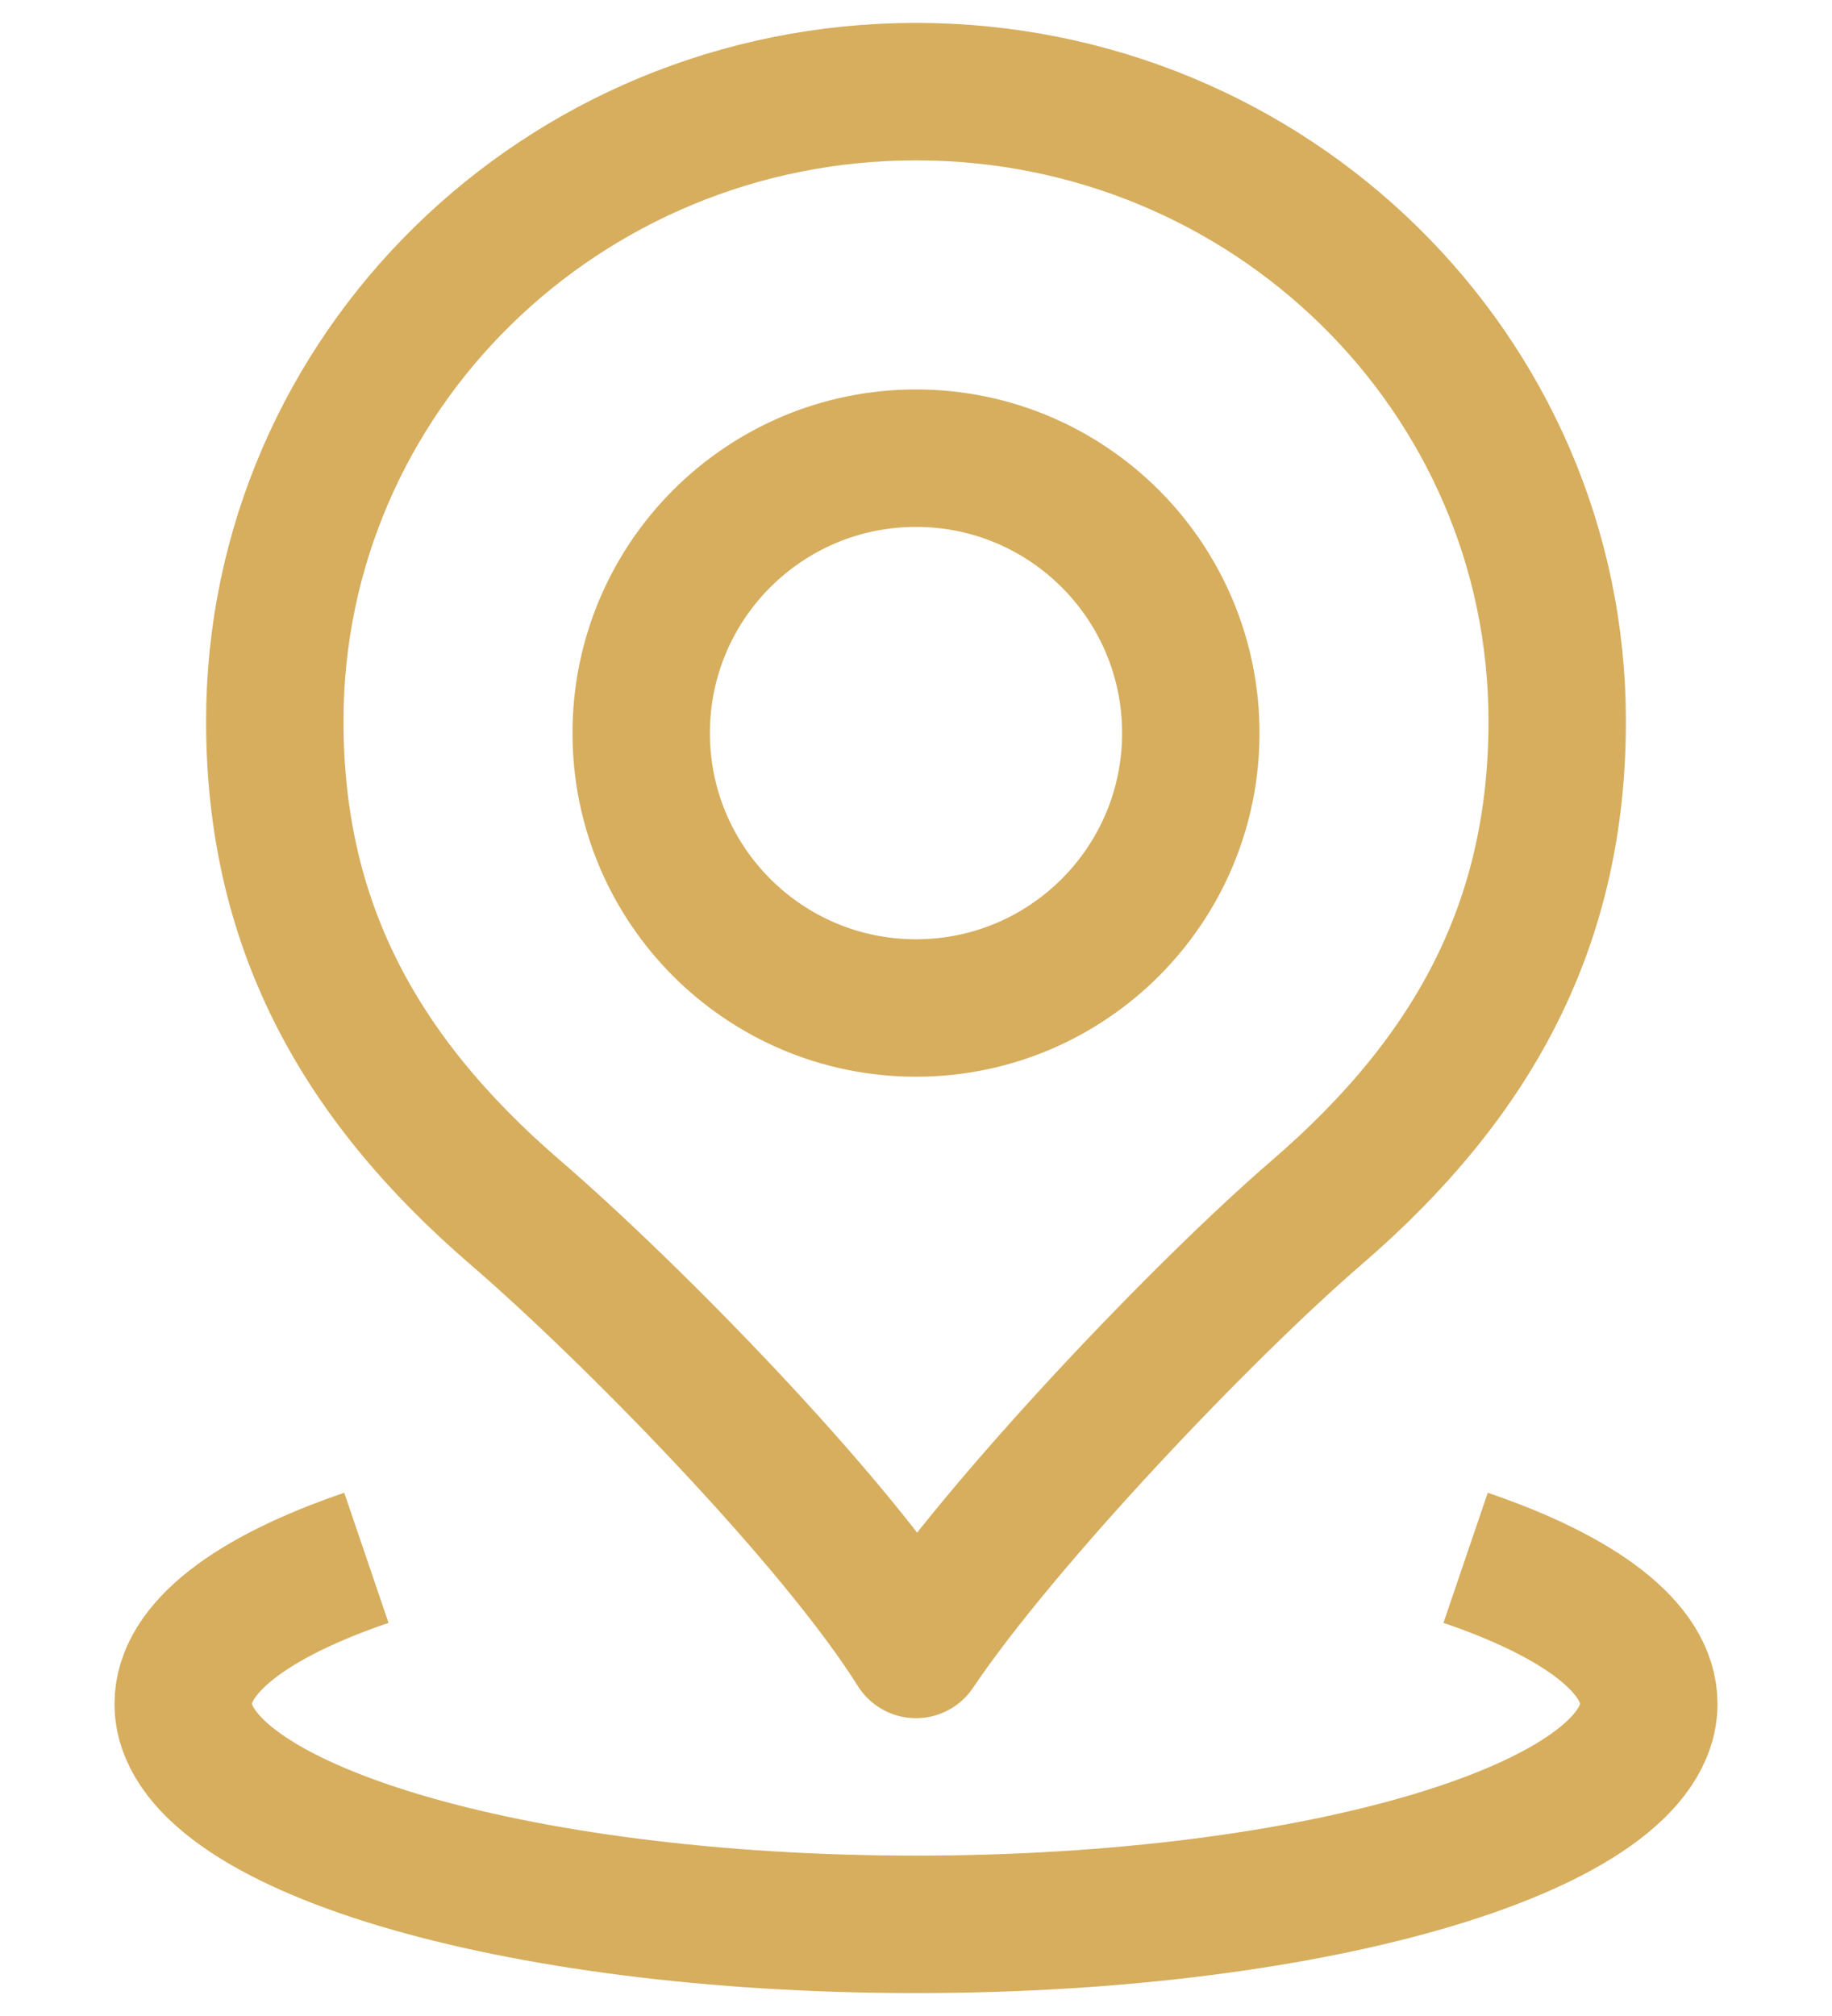
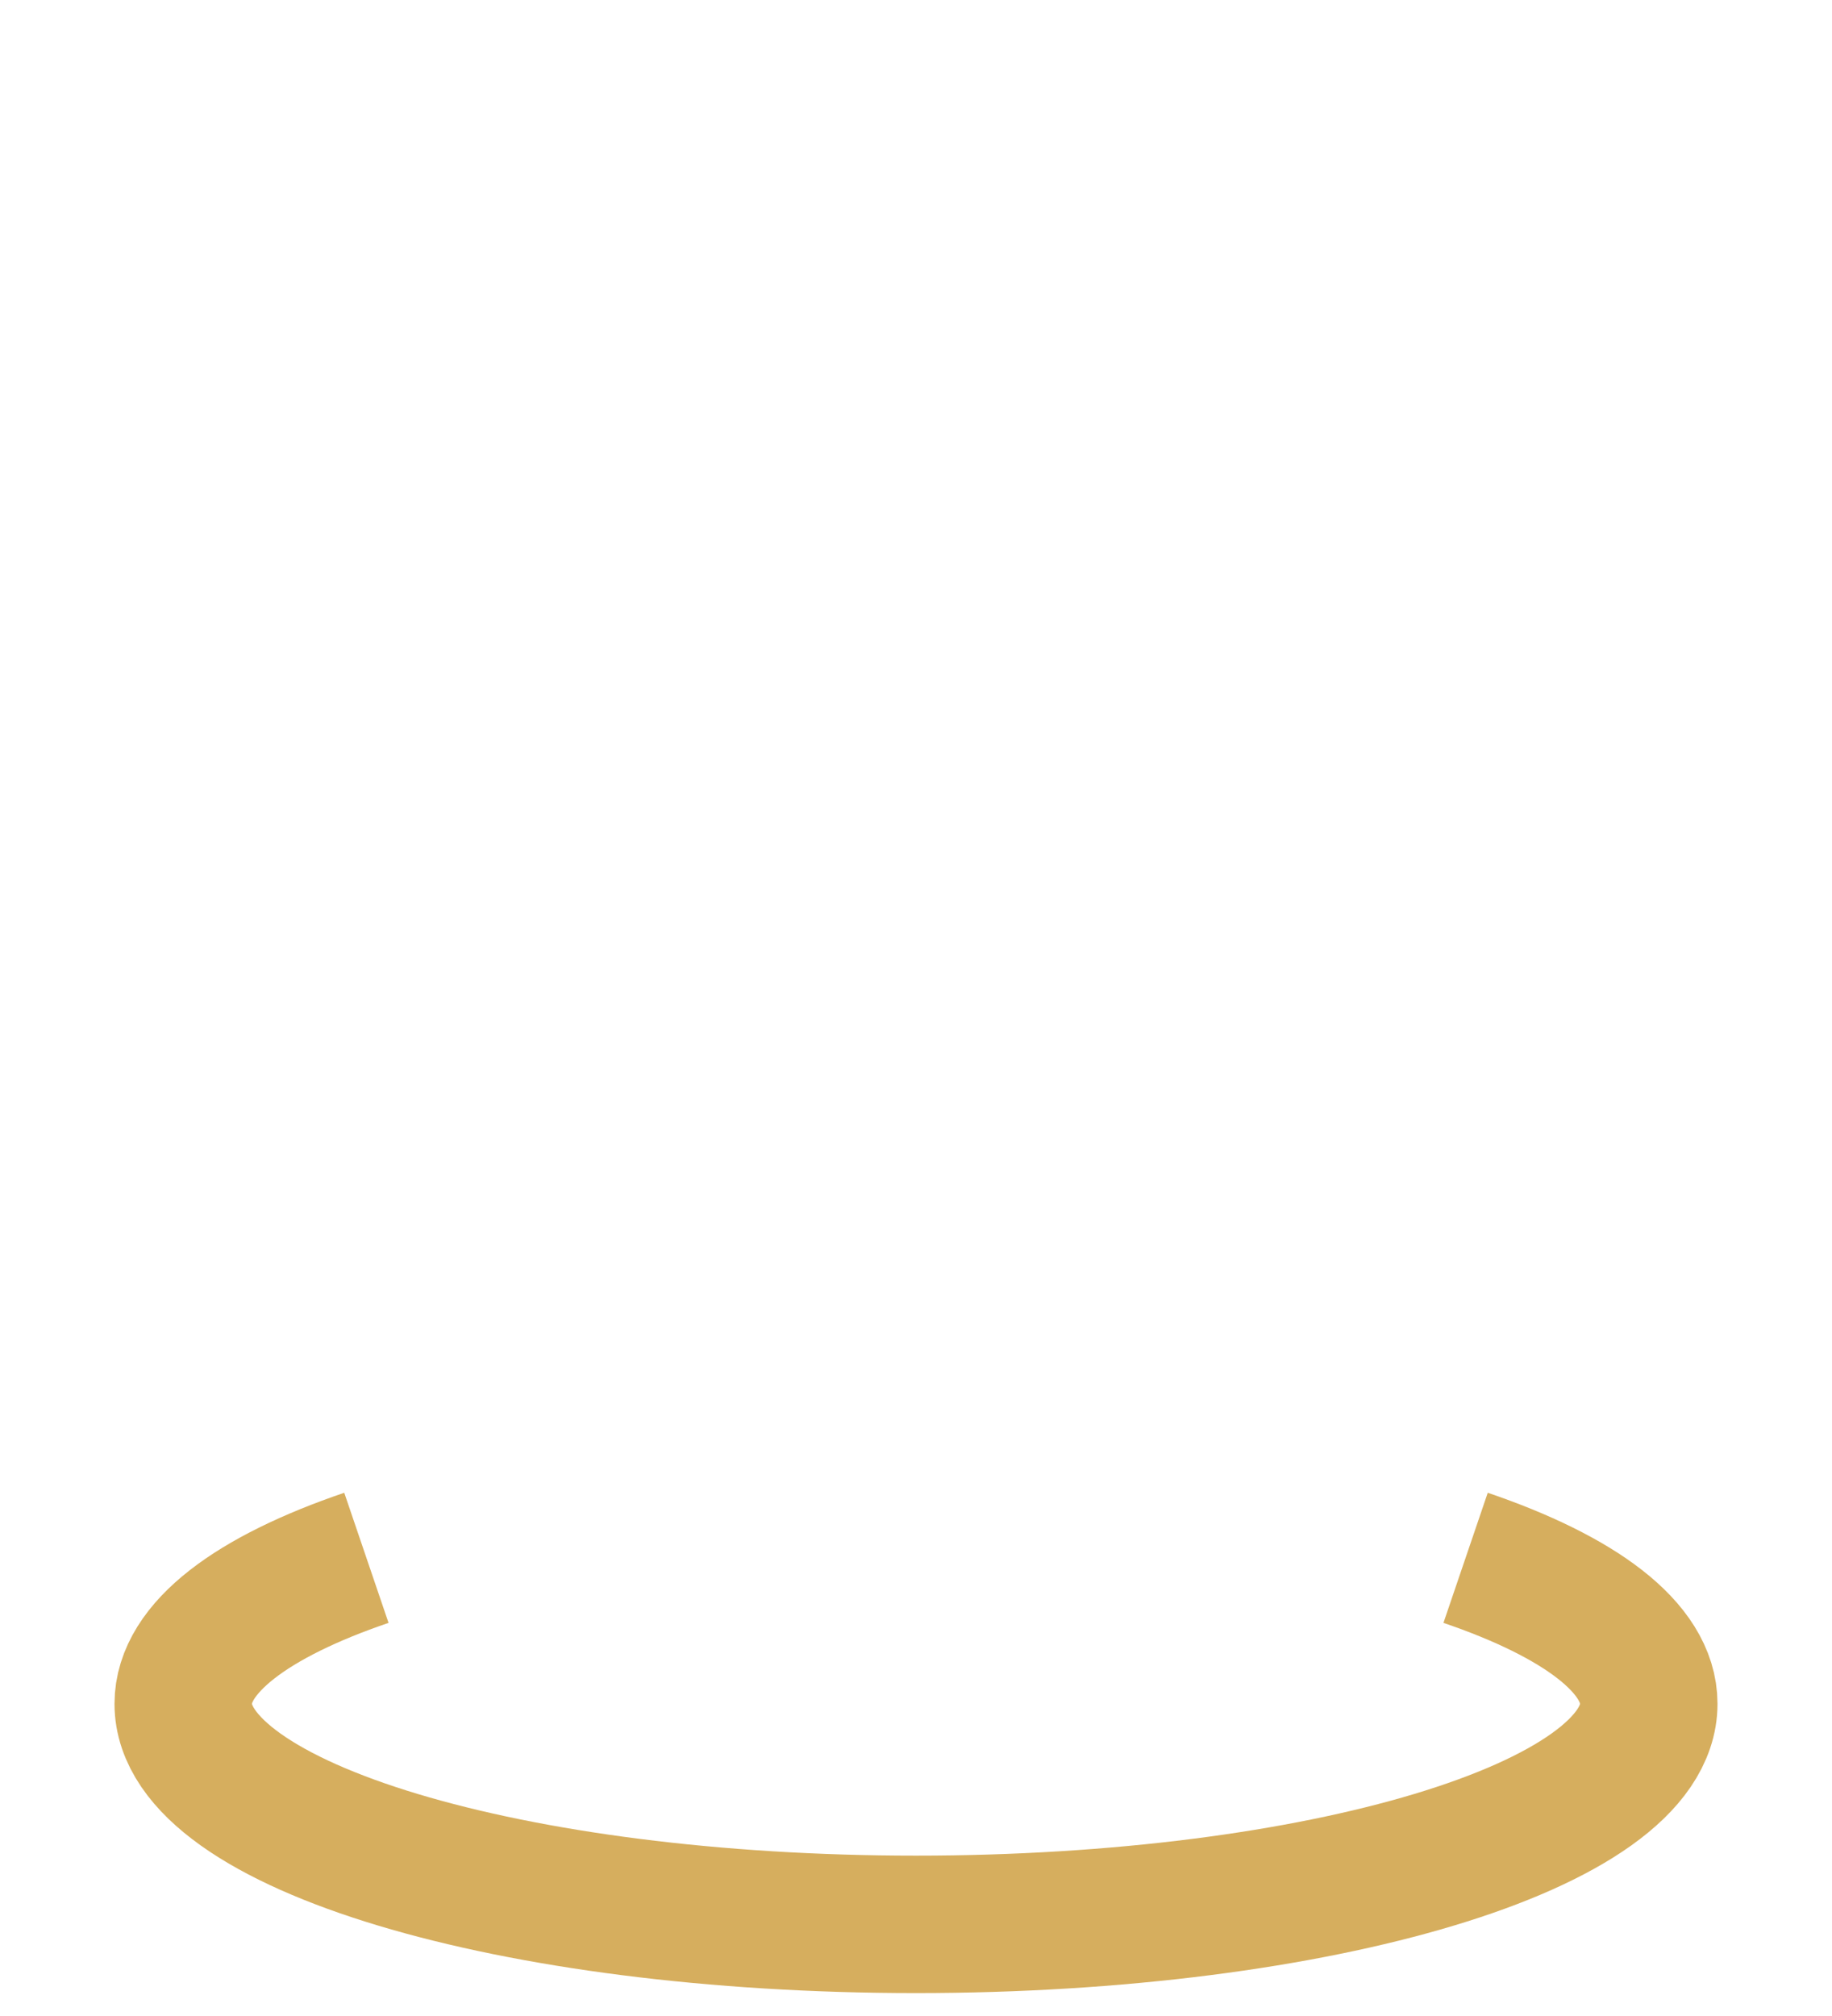
<svg xmlns="http://www.w3.org/2000/svg" fill="none" height="22" viewBox="0 0 20 22" width="20">
  <path d="M16 17C17.245 17.424 18 17.982 18 18.593C18 19.922 14.418 21 10 21C5.582 21 2 19.922 2 18.593C2 17.982 2.755 17.424 4 17" stroke="#D6AE5E" stroke-width="1.5" />
-   <path d="M10 11C11.657 11 13 9.657 13 8C13 6.343 11.657 5 10 5C8.343 5 7 6.343 7 8C7 9.657 8.343 11 10 11Z" stroke="#D6AE5E" stroke-width="1.5" />
-   <path d="M10 1C6.134 1 3 4.075 3 7.869C3 10.038 3.875 11.724 5.625 13.231C6.859 14.293 9.103 16.57 10 18C10.943 16.599 13.142 14.293 14.375 13.231C16.125 11.724 17 10.038 17 7.869C17 4.075 13.866 1 10 1Z" stroke="#D6AE5E" stroke-linejoin="round" stroke-width="1.5" />
</svg>